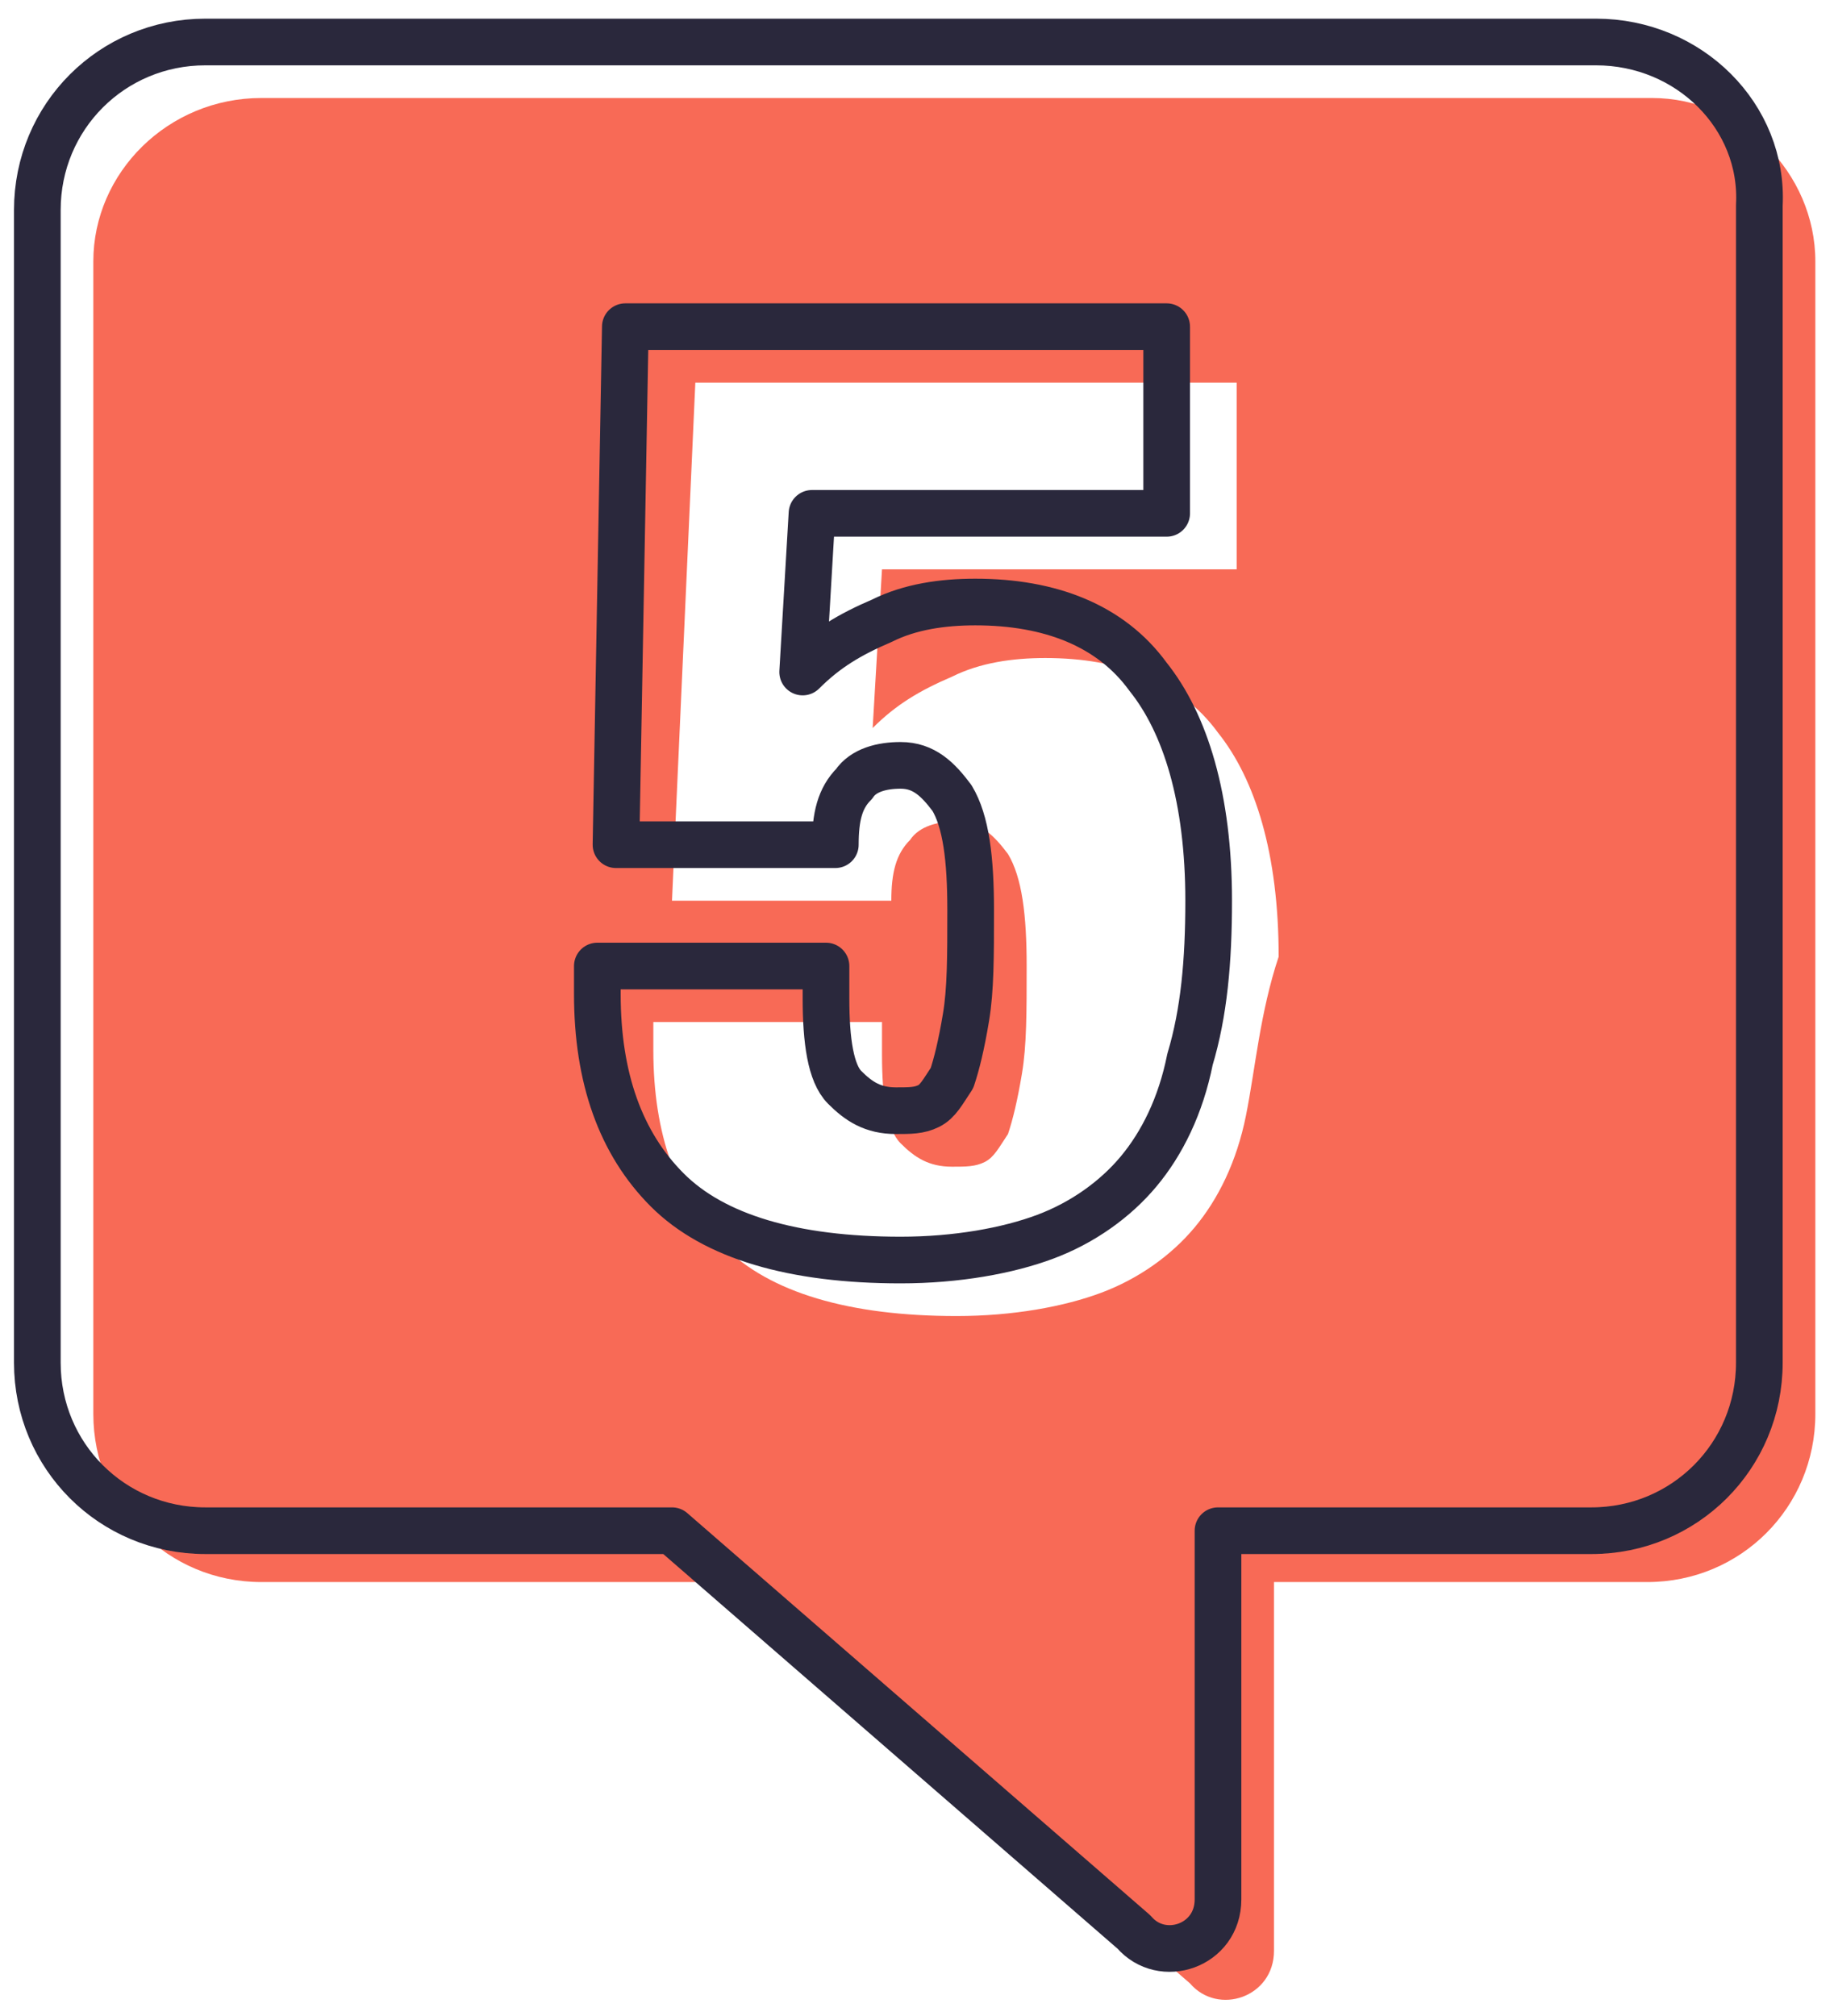
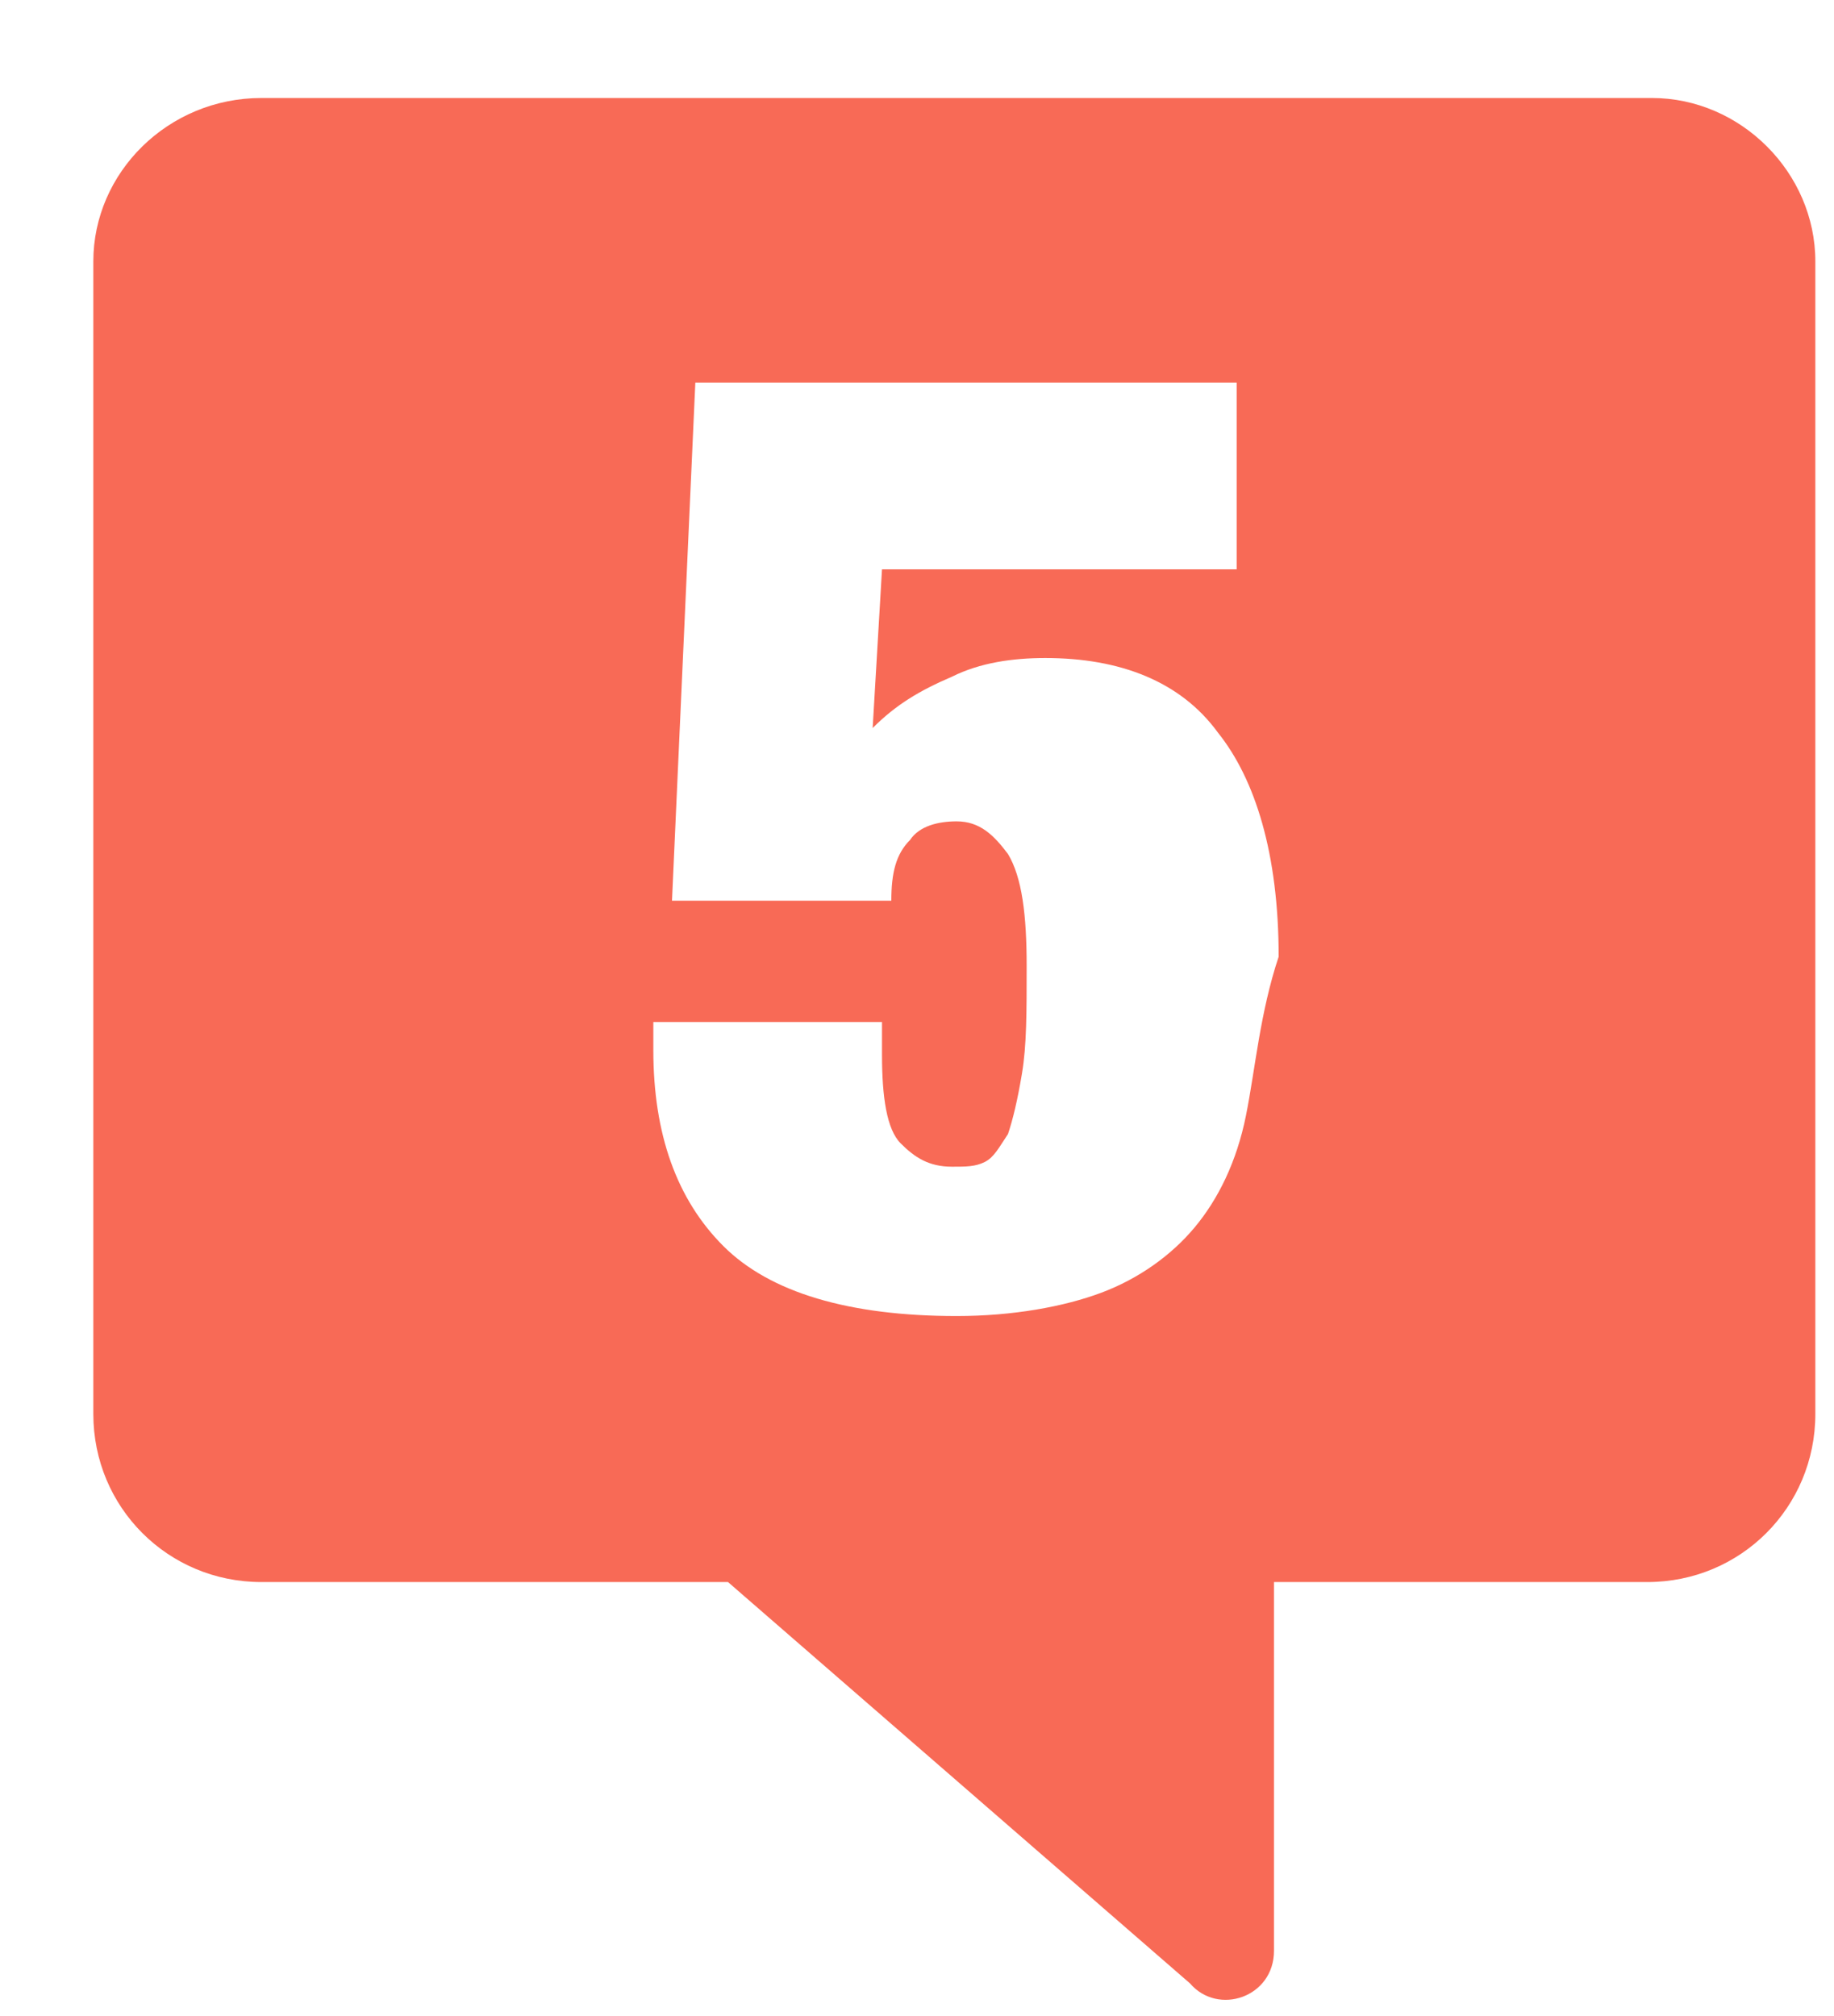
<svg xmlns="http://www.w3.org/2000/svg" version="1.1" id="Layer_1" x="0px" y="0px" viewBox="0 0 39.3 43.2" style="enable-background:new 0 0 39.3 43.2;" xml:space="preserve">
  <style type="text/css">
	.st0{fill:#F86A56;}
	.st1{fill:none;stroke:#2A283C;stroke-linecap:round;stroke-linejoin:round;stroke-miterlimit:10;}
</style>
  <g id="icon_lining">
    <g>
      <path class="st0" d="M35.4,2.1H5.6C3.6,2.1,2,3.7,2,5.6v24.7c0,2,1.6,3.6,3.6,3.6h10l9.9,8.6c0.6,0.7,1.8,0.3,1.8-0.7v-7.9h8    c2,0,3.6-1.6,3.6-3.6V5.6C38.9,3.7,37.3,2.1,35.4,2.1z M26.7,23.9c-0.2,1-0.6,1.8-1.1,2.4s-1.2,1.1-2,1.4s-1.9,0.5-3.1,0.5    c-2.3,0-4-0.5-5-1.5S14,24.3,14,22.5v-0.6h4.9v0.7c0,0.9,0.1,1.6,0.4,1.9s0.6,0.5,1.1,0.5c0.3,0,0.5,0,0.7-0.1s0.3-0.3,0.5-0.6    c0.1-0.3,0.2-0.7,0.3-1.3c0.1-0.6,0.1-1.3,0.1-2.3c0-1.1-0.1-1.9-0.4-2.4c-0.3-0.4-0.6-0.7-1.1-0.7c-0.4,0-0.8,0.1-1,0.4    c-0.3,0.3-0.4,0.7-0.4,1.3h-4.7l0.5-11.1h11.6v4h-7.6l-0.2,3.4c0.5-0.5,1-0.8,1.7-1.1c0.6-0.3,1.3-0.4,2-0.4    c1.6,0,2.9,0.5,3.7,1.6c0.8,1,1.3,2.6,1.3,4.8C27,21.7,26.9,22.9,26.7,23.9z" />
-       <path class="st1" d="M34.2,0.9H4.4c-2,0-3.6,1.6-3.6,3.6v24.7c0,2,1.6,3.6,3.6,3.6h10l9.9,8.6c0.6,0.7,1.8,0.3,1.8-0.7v-7.9h8    c2,0,3.6-1.6,3.6-3.6V4.4C37.8,2.5,36.2,0.9,34.2,0.9z M25.5,22.7c-0.2,1-0.6,1.8-1.1,2.4s-1.2,1.1-2,1.4S20.5,27,19.3,27    c-2.3,0-4-0.5-5-1.5s-1.5-2.4-1.5-4.2v-0.6h4.9v0.7c0,0.9,0.1,1.6,0.4,1.9s0.6,0.5,1.1,0.5c0.3,0,0.5,0,0.7-0.1s0.3-0.3,0.5-0.6    c0.1-0.3,0.2-0.7,0.3-1.3c0.1-0.6,0.1-1.3,0.1-2.3c0-1.1-0.1-1.9-0.4-2.4c-0.3-0.4-0.6-0.7-1.1-0.7c-0.4,0-0.8,0.1-1,0.4    c-0.3,0.3-0.4,0.7-0.4,1.3h-4.7L13.4,7H25v4h-7.6l-0.2,3.4c0.5-0.5,1-0.8,1.7-1.1c0.6-0.3,1.3-0.4,2-0.4c1.6,0,2.9,0.5,3.7,1.6    c0.8,1,1.3,2.6,1.3,4.8C25.9,20.6,25.8,21.7,25.5,22.7z" />
    </g>
  </g>
</svg>